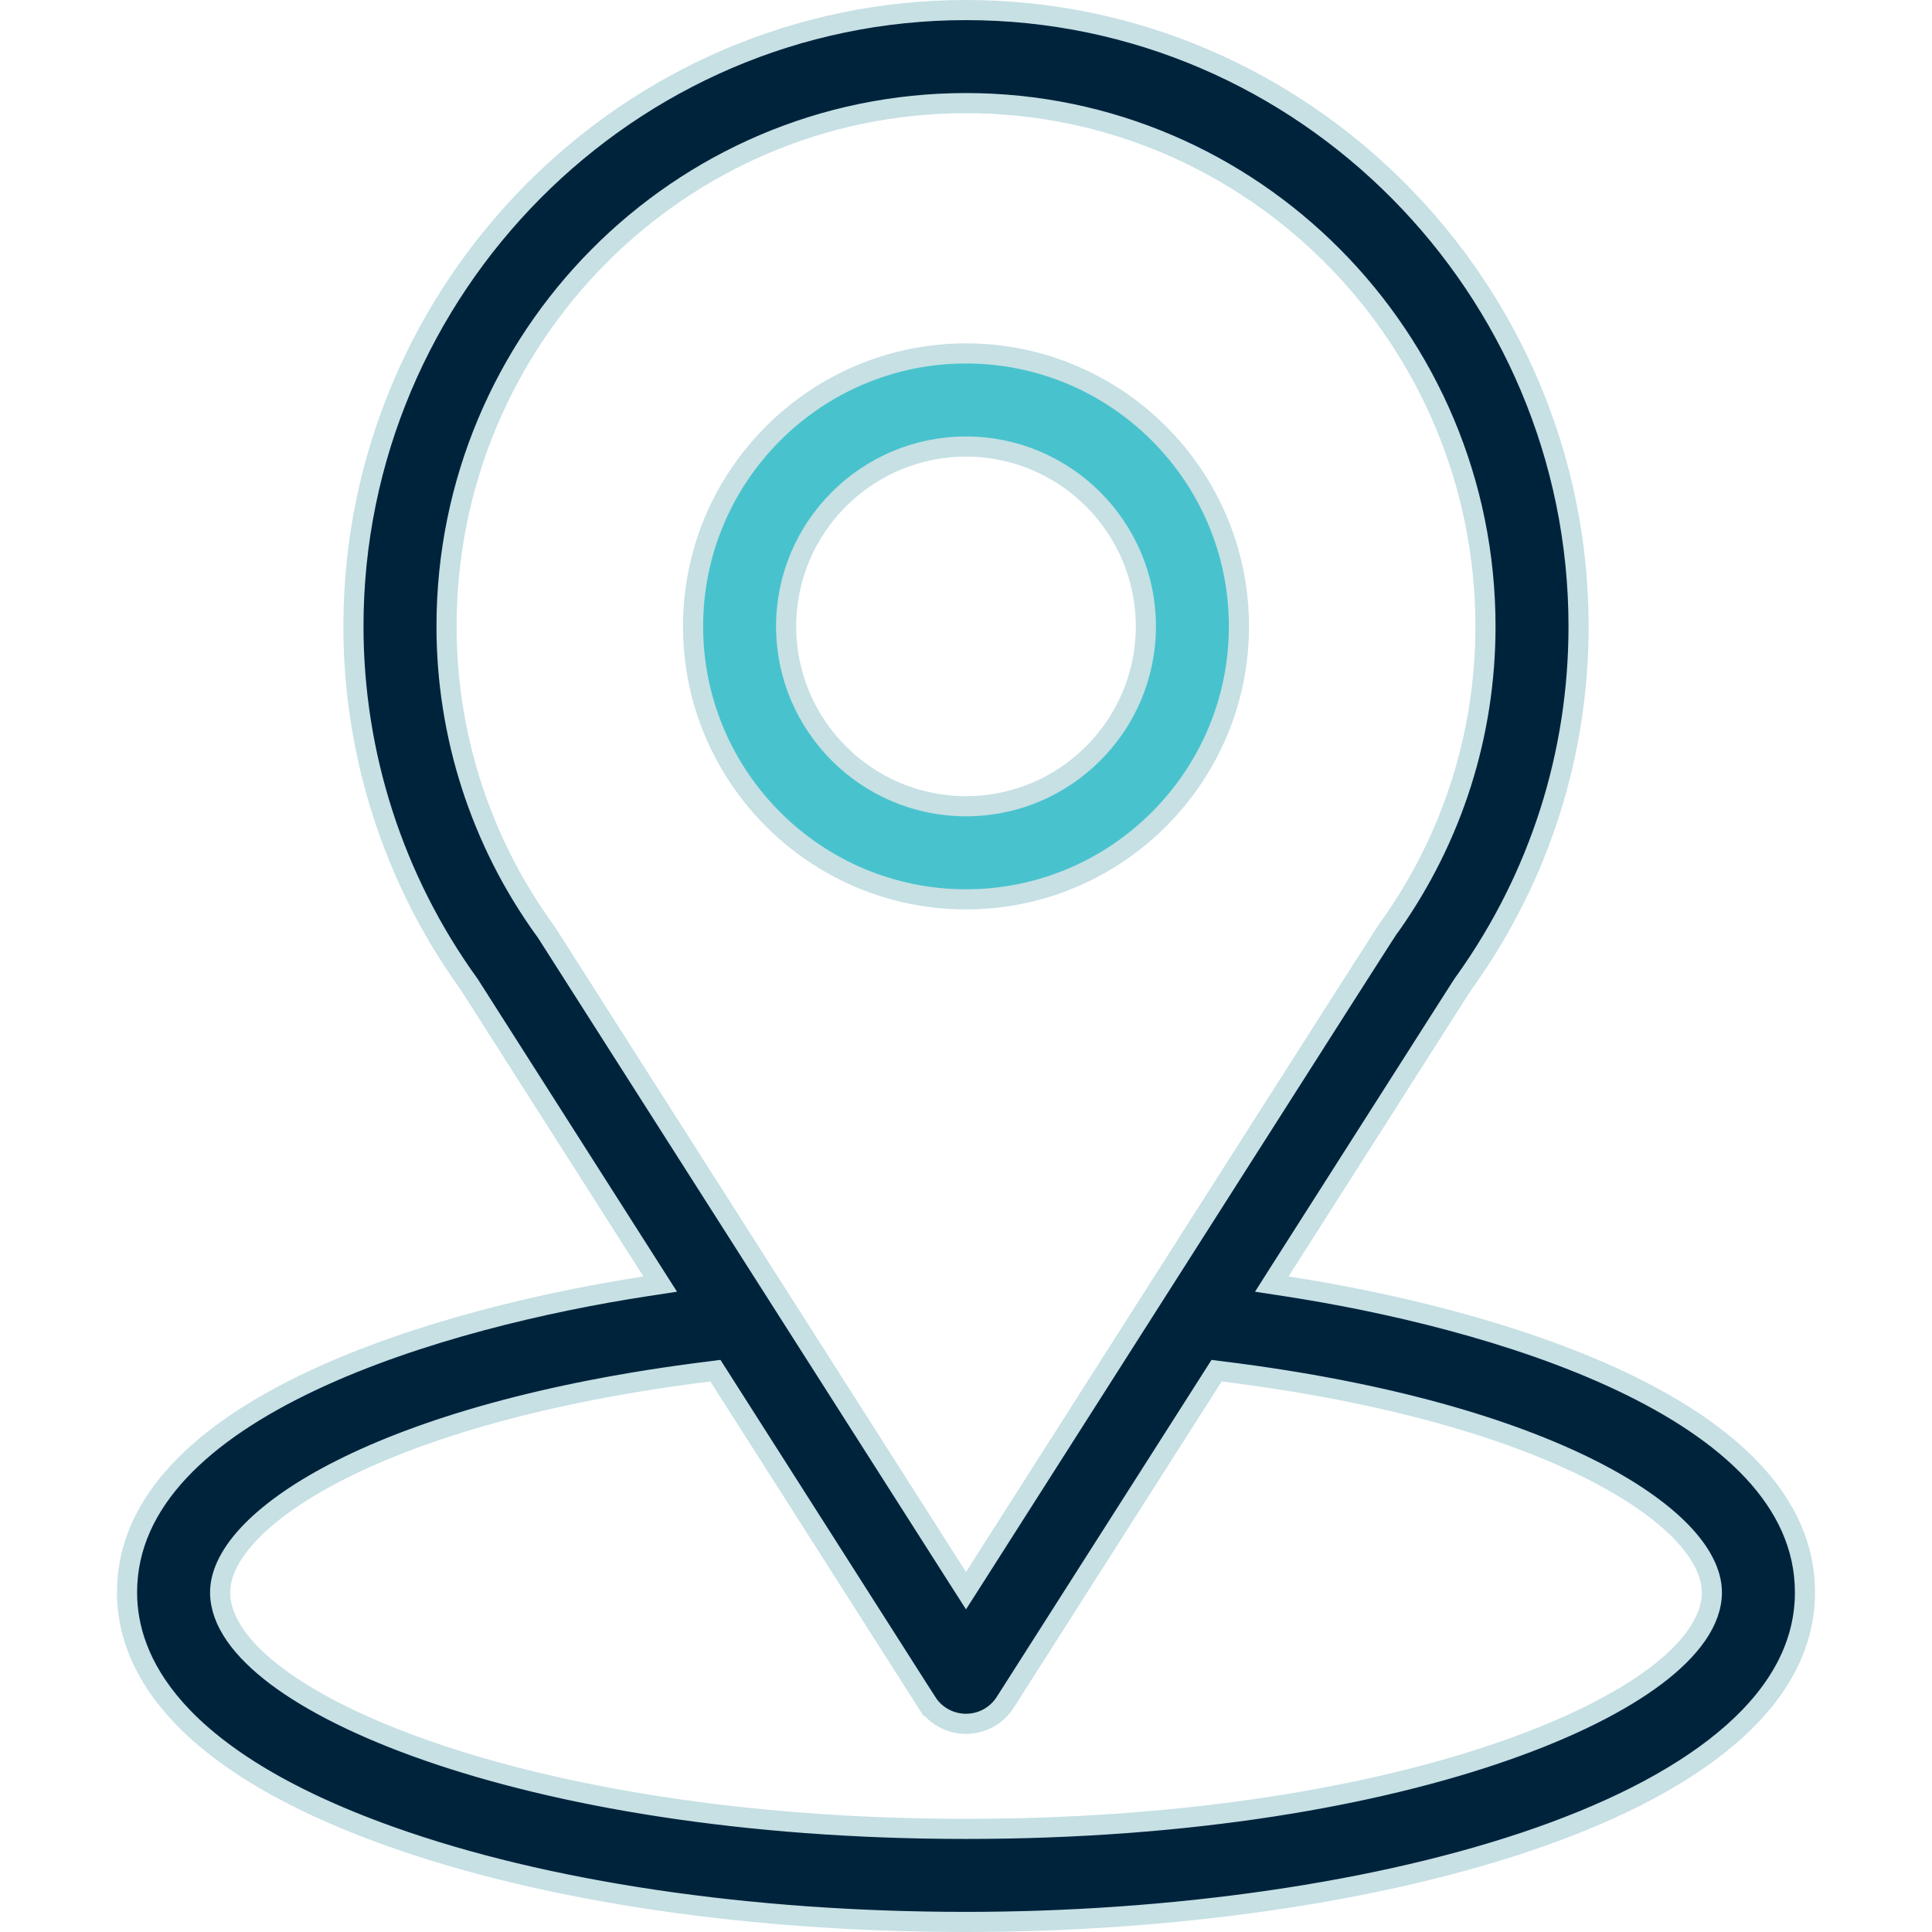
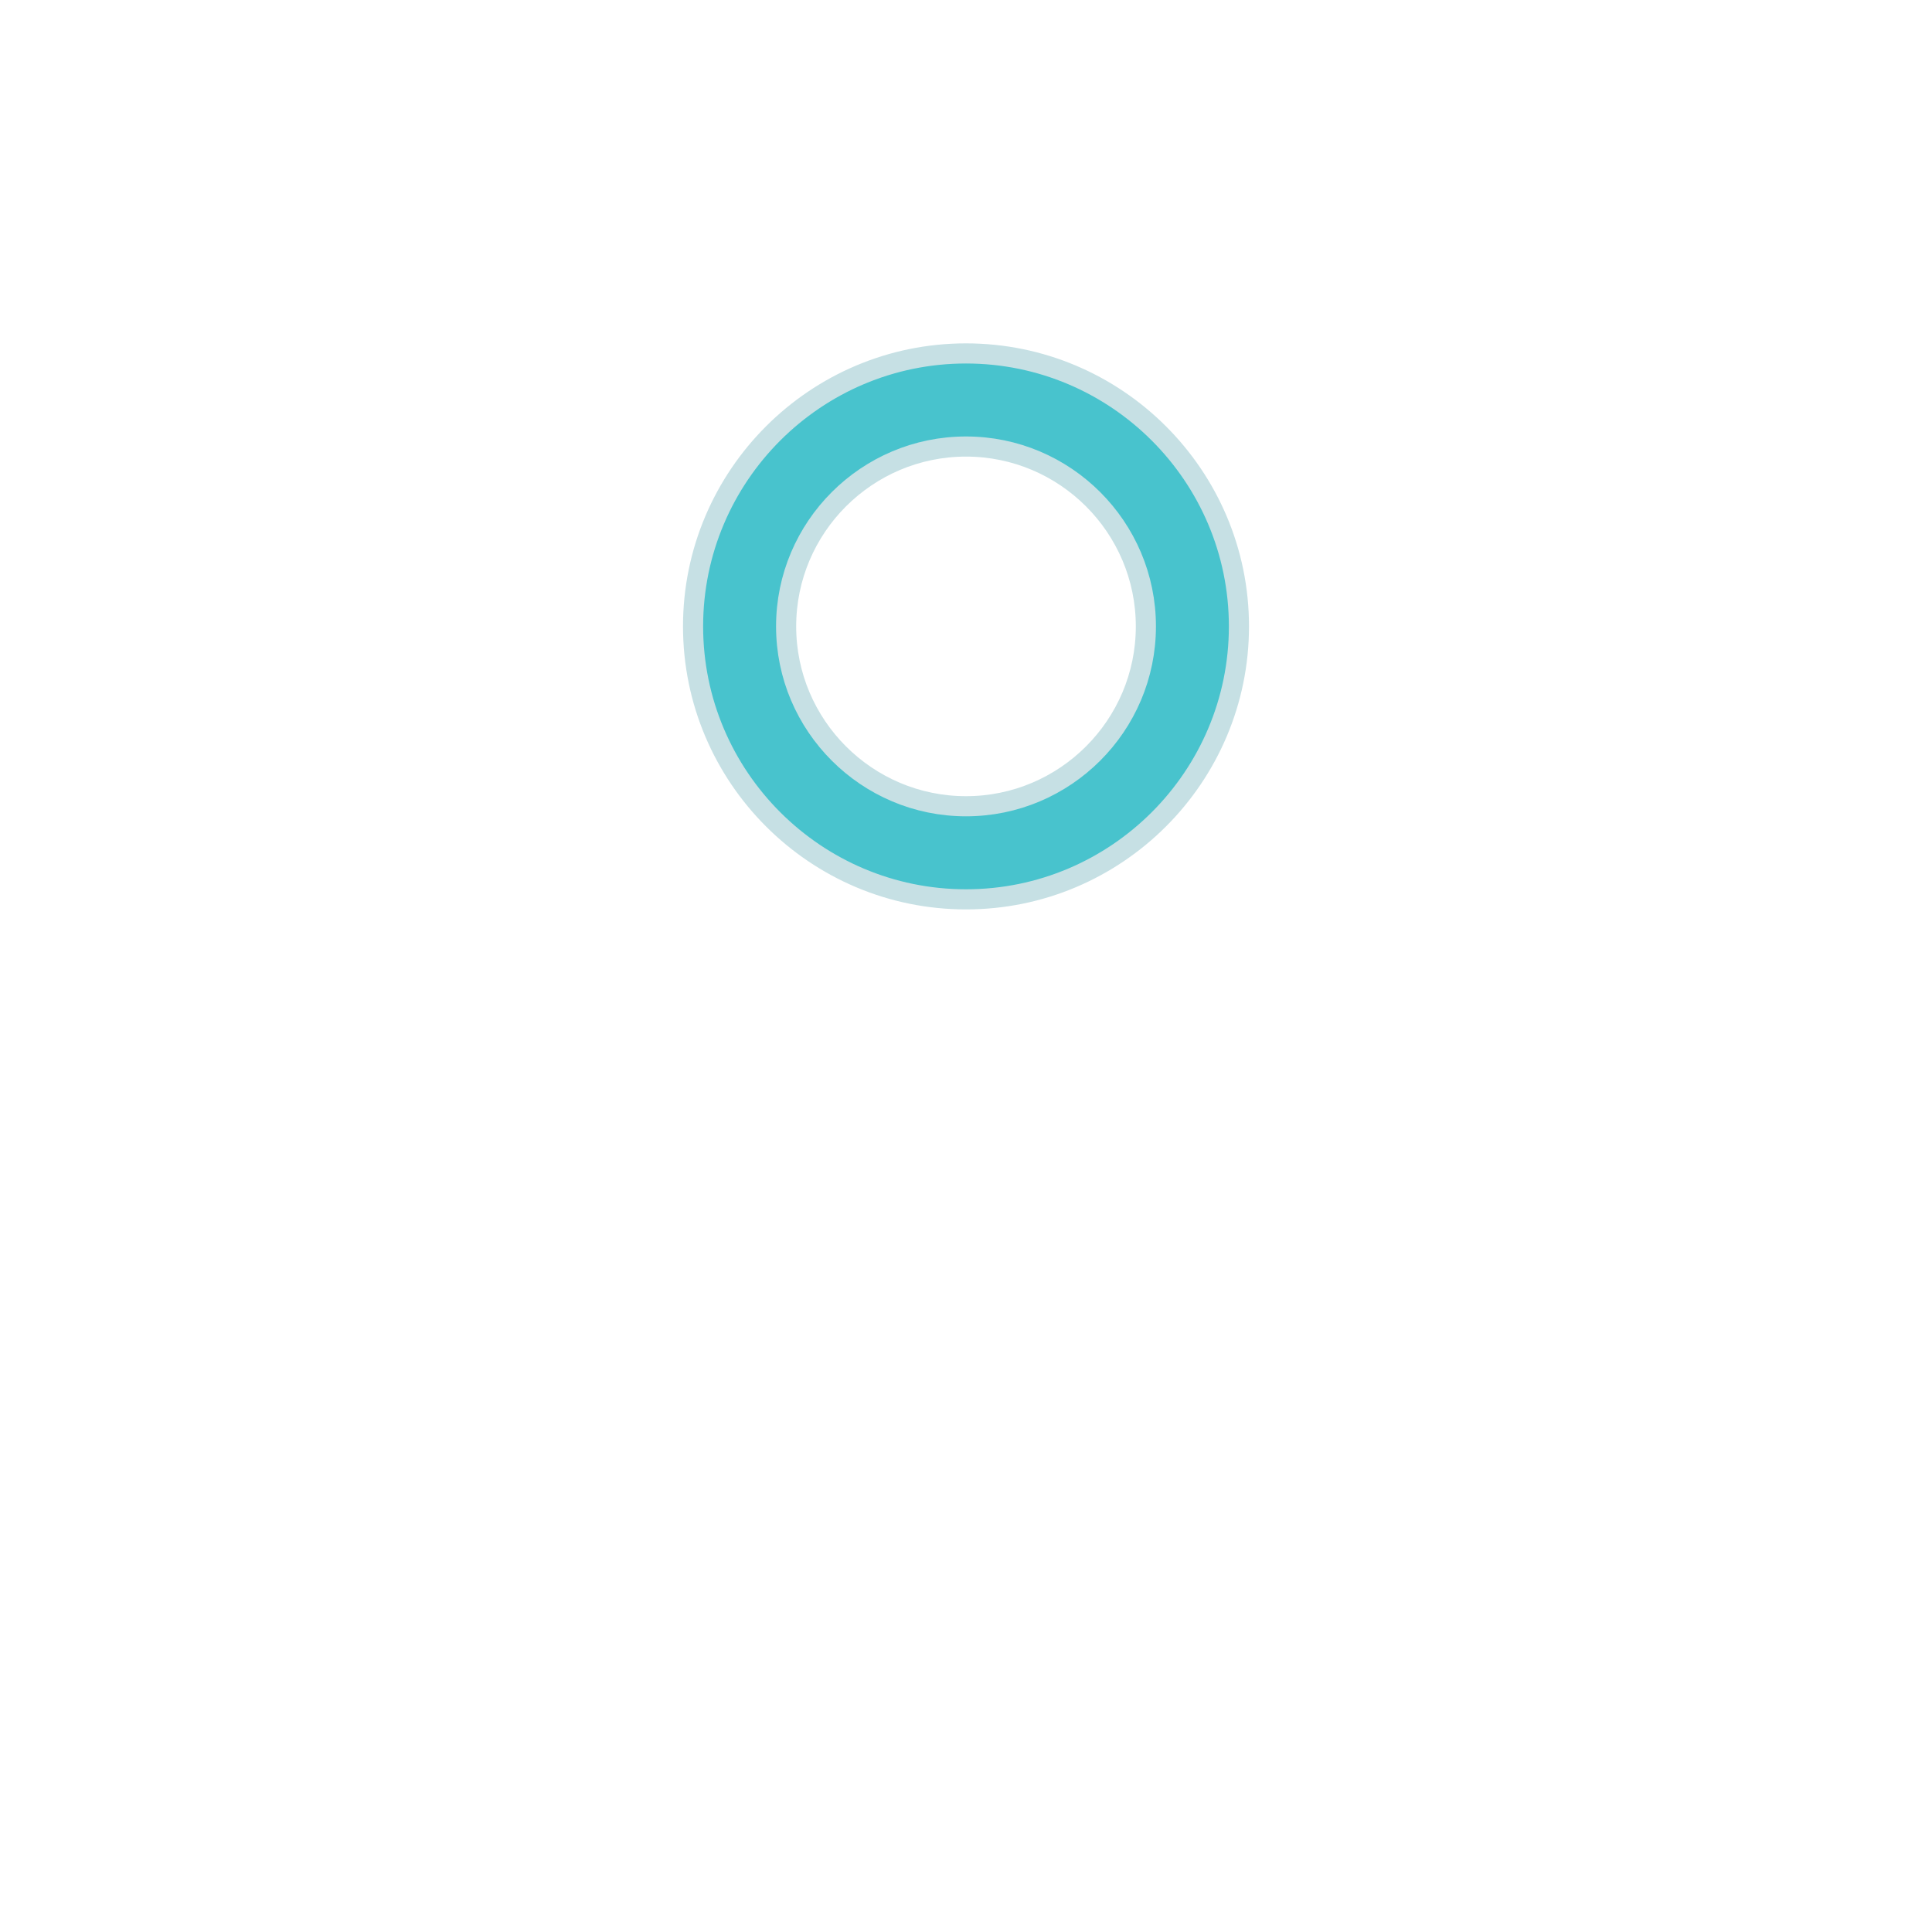
<svg xmlns="http://www.w3.org/2000/svg" width="48" height="48" viewBox="0 0 48 48" fill="none">
  <g id="Location">
    <g id="Group">
      <g id="Group_2">
-         <path id="Vector" d="M31.802 31.58L31.597 31.903L31.975 31.961C34.392 32.333 37.635 33.069 40.267 34.312C42.919 35.565 44.844 37.279 44.844 39.562C44.844 40.866 44.206 42.028 43.056 43.048C41.903 44.071 40.249 44.938 38.262 45.638C34.288 47.038 29.045 47.75 24 47.75C18.604 47.75 13.522 46.992 9.69 45.623C6.945 44.643 5.312 43.533 4.366 42.471C3.425 41.413 3.156 40.393 3.156 39.562C3.156 37.279 5.083 35.565 7.736 34.312C10.37 33.068 13.613 32.332 16.024 31.961L16.403 31.903L16.197 31.58L11.666 24.47L11.662 24.464L11.658 24.458C9.769 21.843 8.781 18.726 8.781 15.562C8.781 7.152 15.623 0.25 24 0.25C32.404 0.25 39.219 7.165 39.219 15.562C39.219 18.728 38.252 21.765 36.422 24.346L36.422 24.346C36.404 24.372 36.397 24.38 36.39 24.389C36.34 24.453 36.299 24.524 31.802 31.58ZM34.545 22.995L34.545 22.995L34.55 22.988C36.091 20.805 36.906 18.238 36.906 15.562C36.906 8.396 31.119 2.562 24 2.562C16.867 2.562 11.094 8.393 11.094 15.562C11.094 18.234 11.924 20.891 13.554 23.133C13.568 23.152 13.581 23.172 13.594 23.192L23.789 39.19L24 39.52L24.211 39.19C26.937 34.912 28.938 31.771 30.409 29.463C31.883 27.149 32.824 25.673 33.427 24.727C34.49 23.061 34.502 23.047 34.53 23.014C34.533 23.01 34.538 23.005 34.545 22.995ZM17.859 34.187L17.774 34.054L17.617 34.074C13.488 34.587 10.476 35.505 8.489 36.504C7.495 37.003 6.75 37.528 6.248 38.039C5.752 38.546 5.469 39.069 5.469 39.562C5.469 40.28 6.005 40.993 6.869 41.643C7.747 42.302 9.021 42.941 10.629 43.501C13.848 44.622 18.447 45.438 24 45.438C29.586 45.438 34.185 44.617 37.396 43.493C39 42.932 40.268 42.292 41.14 41.634C41.999 40.985 42.531 40.275 42.531 39.562C42.531 39.069 42.248 38.546 41.752 38.039C41.25 37.528 40.505 37.003 39.511 36.504C37.524 35.505 34.511 34.587 30.382 34.074L30.226 34.054L30.141 34.187L24.975 42.293L24.975 42.293C24.763 42.626 24.395 42.828 24 42.828C23.605 42.828 23.237 42.627 23.025 42.293L22.814 42.428L23.025 42.293L17.859 34.187Z" fill="#00233C" stroke="#C6E0E4" stroke-width="0.5" />
-       </g>
+         </g>
    </g>
    <g id="Group_3">
      <g id="Group_4">
        <path id="Vector_2" d="M17.219 15.562C17.219 11.823 20.261 8.781 24 8.781C27.739 8.781 30.781 11.823 30.781 15.562C30.781 19.302 27.739 22.344 24 22.344C20.261 22.344 17.219 19.302 17.219 15.562ZM19.531 15.562C19.531 18.027 21.536 20.031 24 20.031C26.464 20.031 28.469 18.027 28.469 15.562C28.469 13.098 26.464 11.094 24 11.094C21.536 11.094 19.531 13.098 19.531 15.562Z" fill="#48C3CD" stroke="#C6E0E4" stroke-width="0.5" />
      </g>
    </g>
  </g>
</svg>